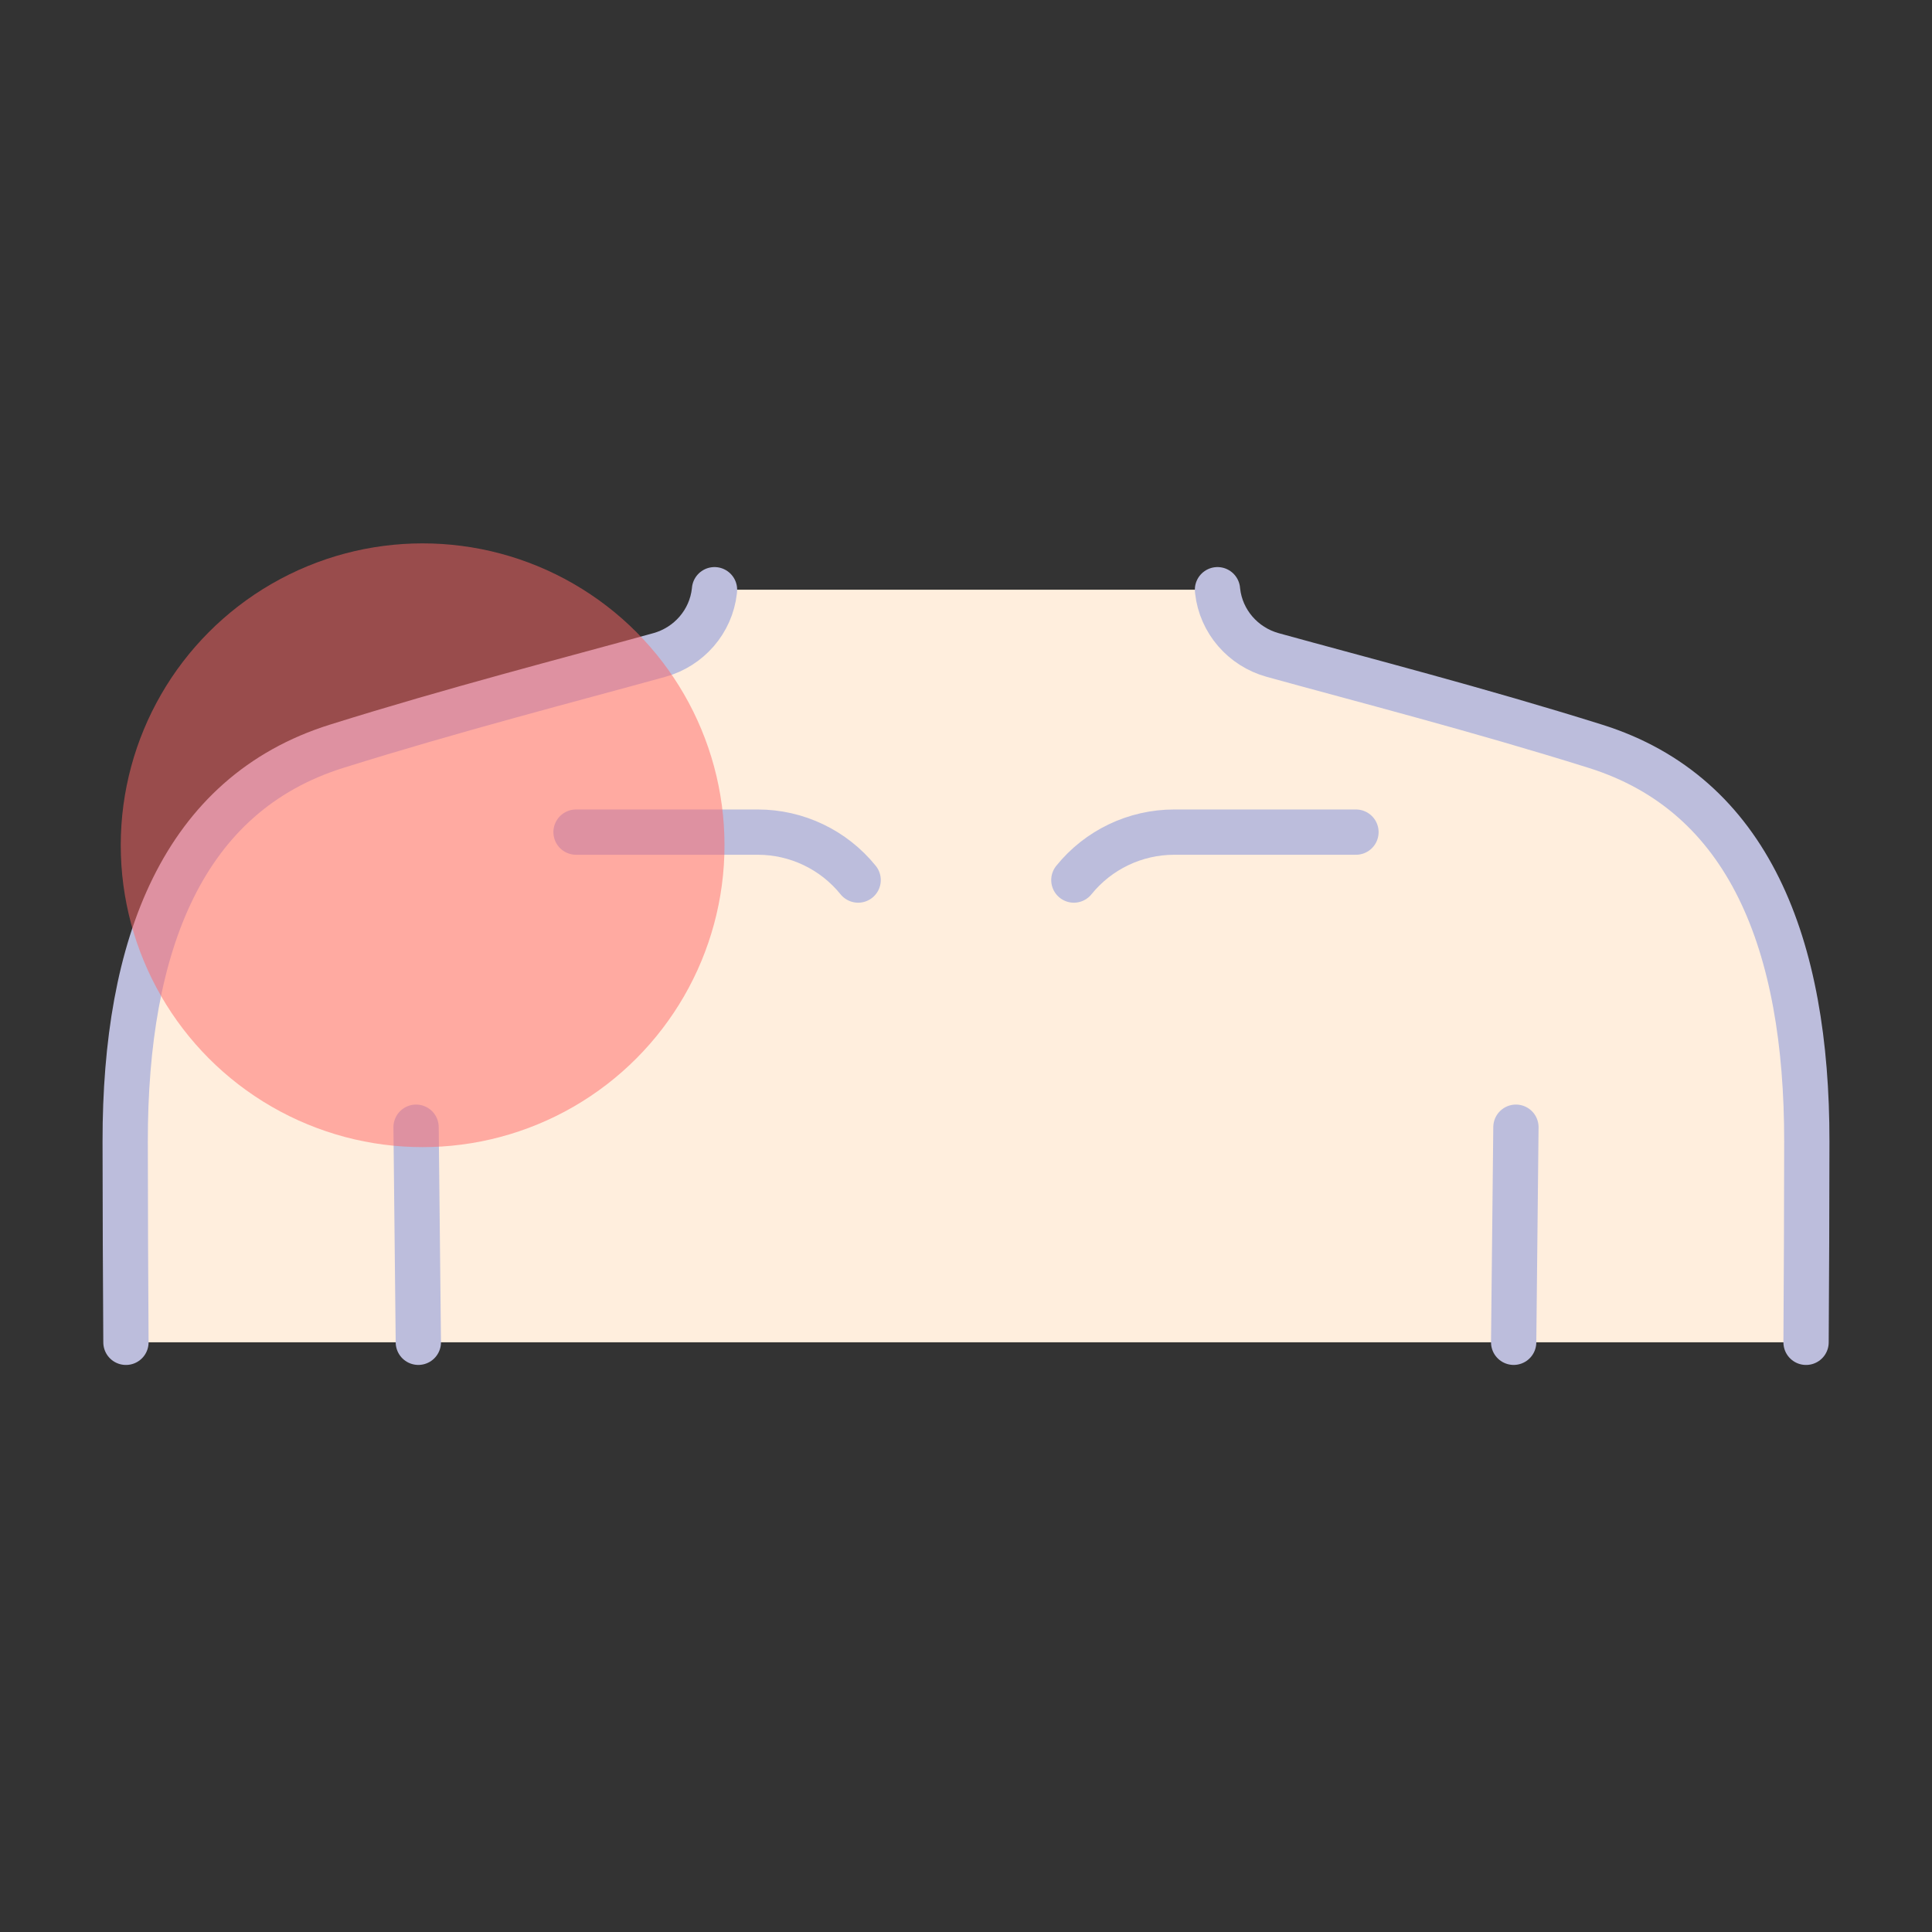
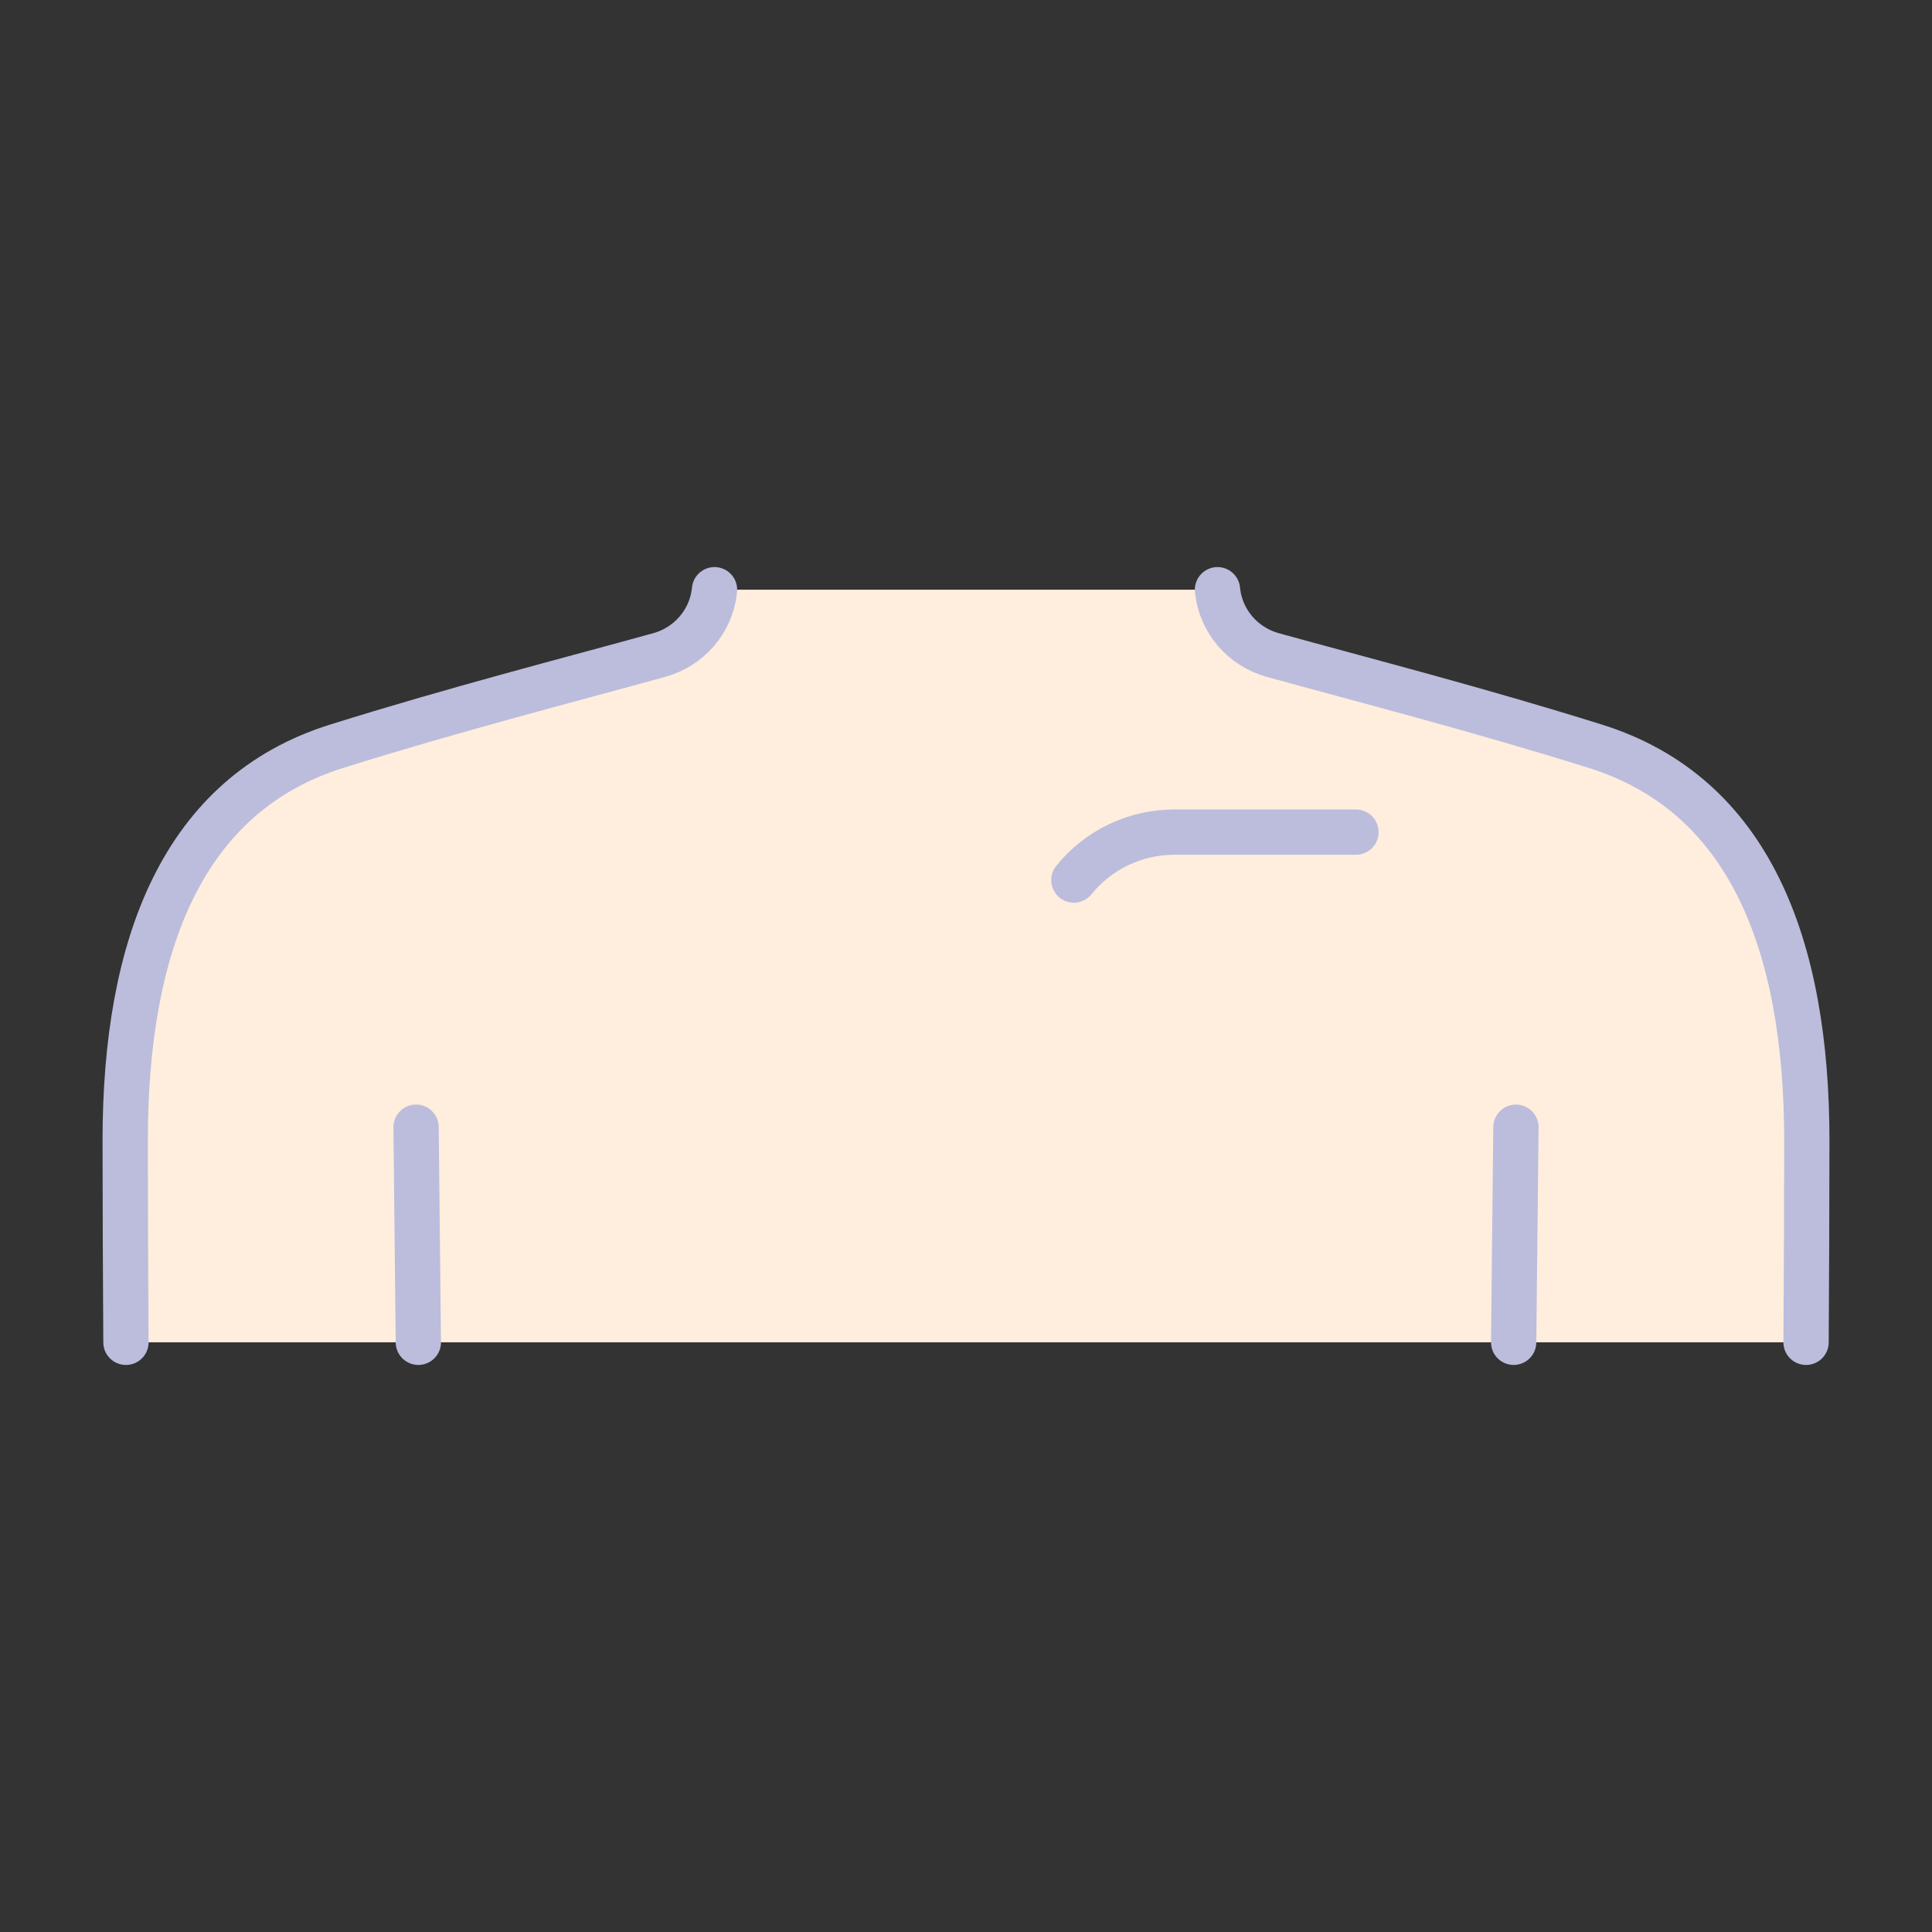
<svg xmlns="http://www.w3.org/2000/svg" viewBox="0 0 64 64">
  <rect x="0" y="0" width="64" height="64" fill="#333333" stroke="none" />
-   <path d="m59.828 44.466c.014-2.204.023-4.358.025-6.649.006-6.533-1.912-11.5-7.004-13.096-3.881-1.217-7.73-2.205-10.689-3.023-.983-.272-1.712-1.108-1.825-2.121-.002-.014-.003-.028-.004-.042h-16.661c-.001.014-.003.028-.004.042-.113 1.013-.842 1.85-1.825 2.121-2.959.818-6.808 1.806-10.689 3.023-5.092 1.597-7.01 6.564-7.004 13.096.002 2.291.011 4.445.025 6.649h55.656z" fill="#fed" />
+   <path d="m59.828 44.466c.014-2.204.023-4.358.025-6.649.006-6.533-1.912-11.5-7.004-13.096-3.881-1.217-7.73-2.205-10.689-3.023-.983-.272-1.712-1.108-1.825-2.121-.002-.014-.003-.028-.004-.042h-16.661c-.001.014-.003.028-.004.042-.113 1.013-.842 1.85-1.825 2.121-2.959.818-6.808 1.806-10.689 3.023-5.092 1.597-7.01 6.564-7.004 13.096.002 2.291.011 4.445.025 6.649h55.656" fill="#fed" />
  <g fill="none" stroke="#bcbddc" stroke-linecap="round" stroke-linejoin="round" stroke-width="1.5">
-     <path d="m19.082 27.565h6.021c1.291 0 2.513.584 3.324 1.588" />
    <path d="m44.918 27.565h-6.021c-1.291 0-2.513.584-3.324 1.588" />
    <path d="m4.172 44.466c-.014-2.204-.023-4.358-.025-6.649-.006-6.533 1.912-11.5 7.004-13.096 3.881-1.217 7.73-2.205 10.689-3.023.983-.272 1.712-1.108 1.825-2.121.002-.014.003-.028.004-.042" />
    <path d="m59.828 44.466c.014-2.204.023-4.358.025-6.649.006-6.533-1.912-11.5-7.004-13.096-3.881-1.217-7.73-2.205-10.689-3.023-.983-.272-1.712-1.108-1.825-2.121-.002-.014-.003-.028-.004-.042" />
    <path d="m13.783 37.34.075 7.125" />
    <path d="m50.217 37.34-.075 7.125" />
  </g>
-   <circle cx="14" cy="28" fill="#f66" opacity=".5" r="10" />
</svg>